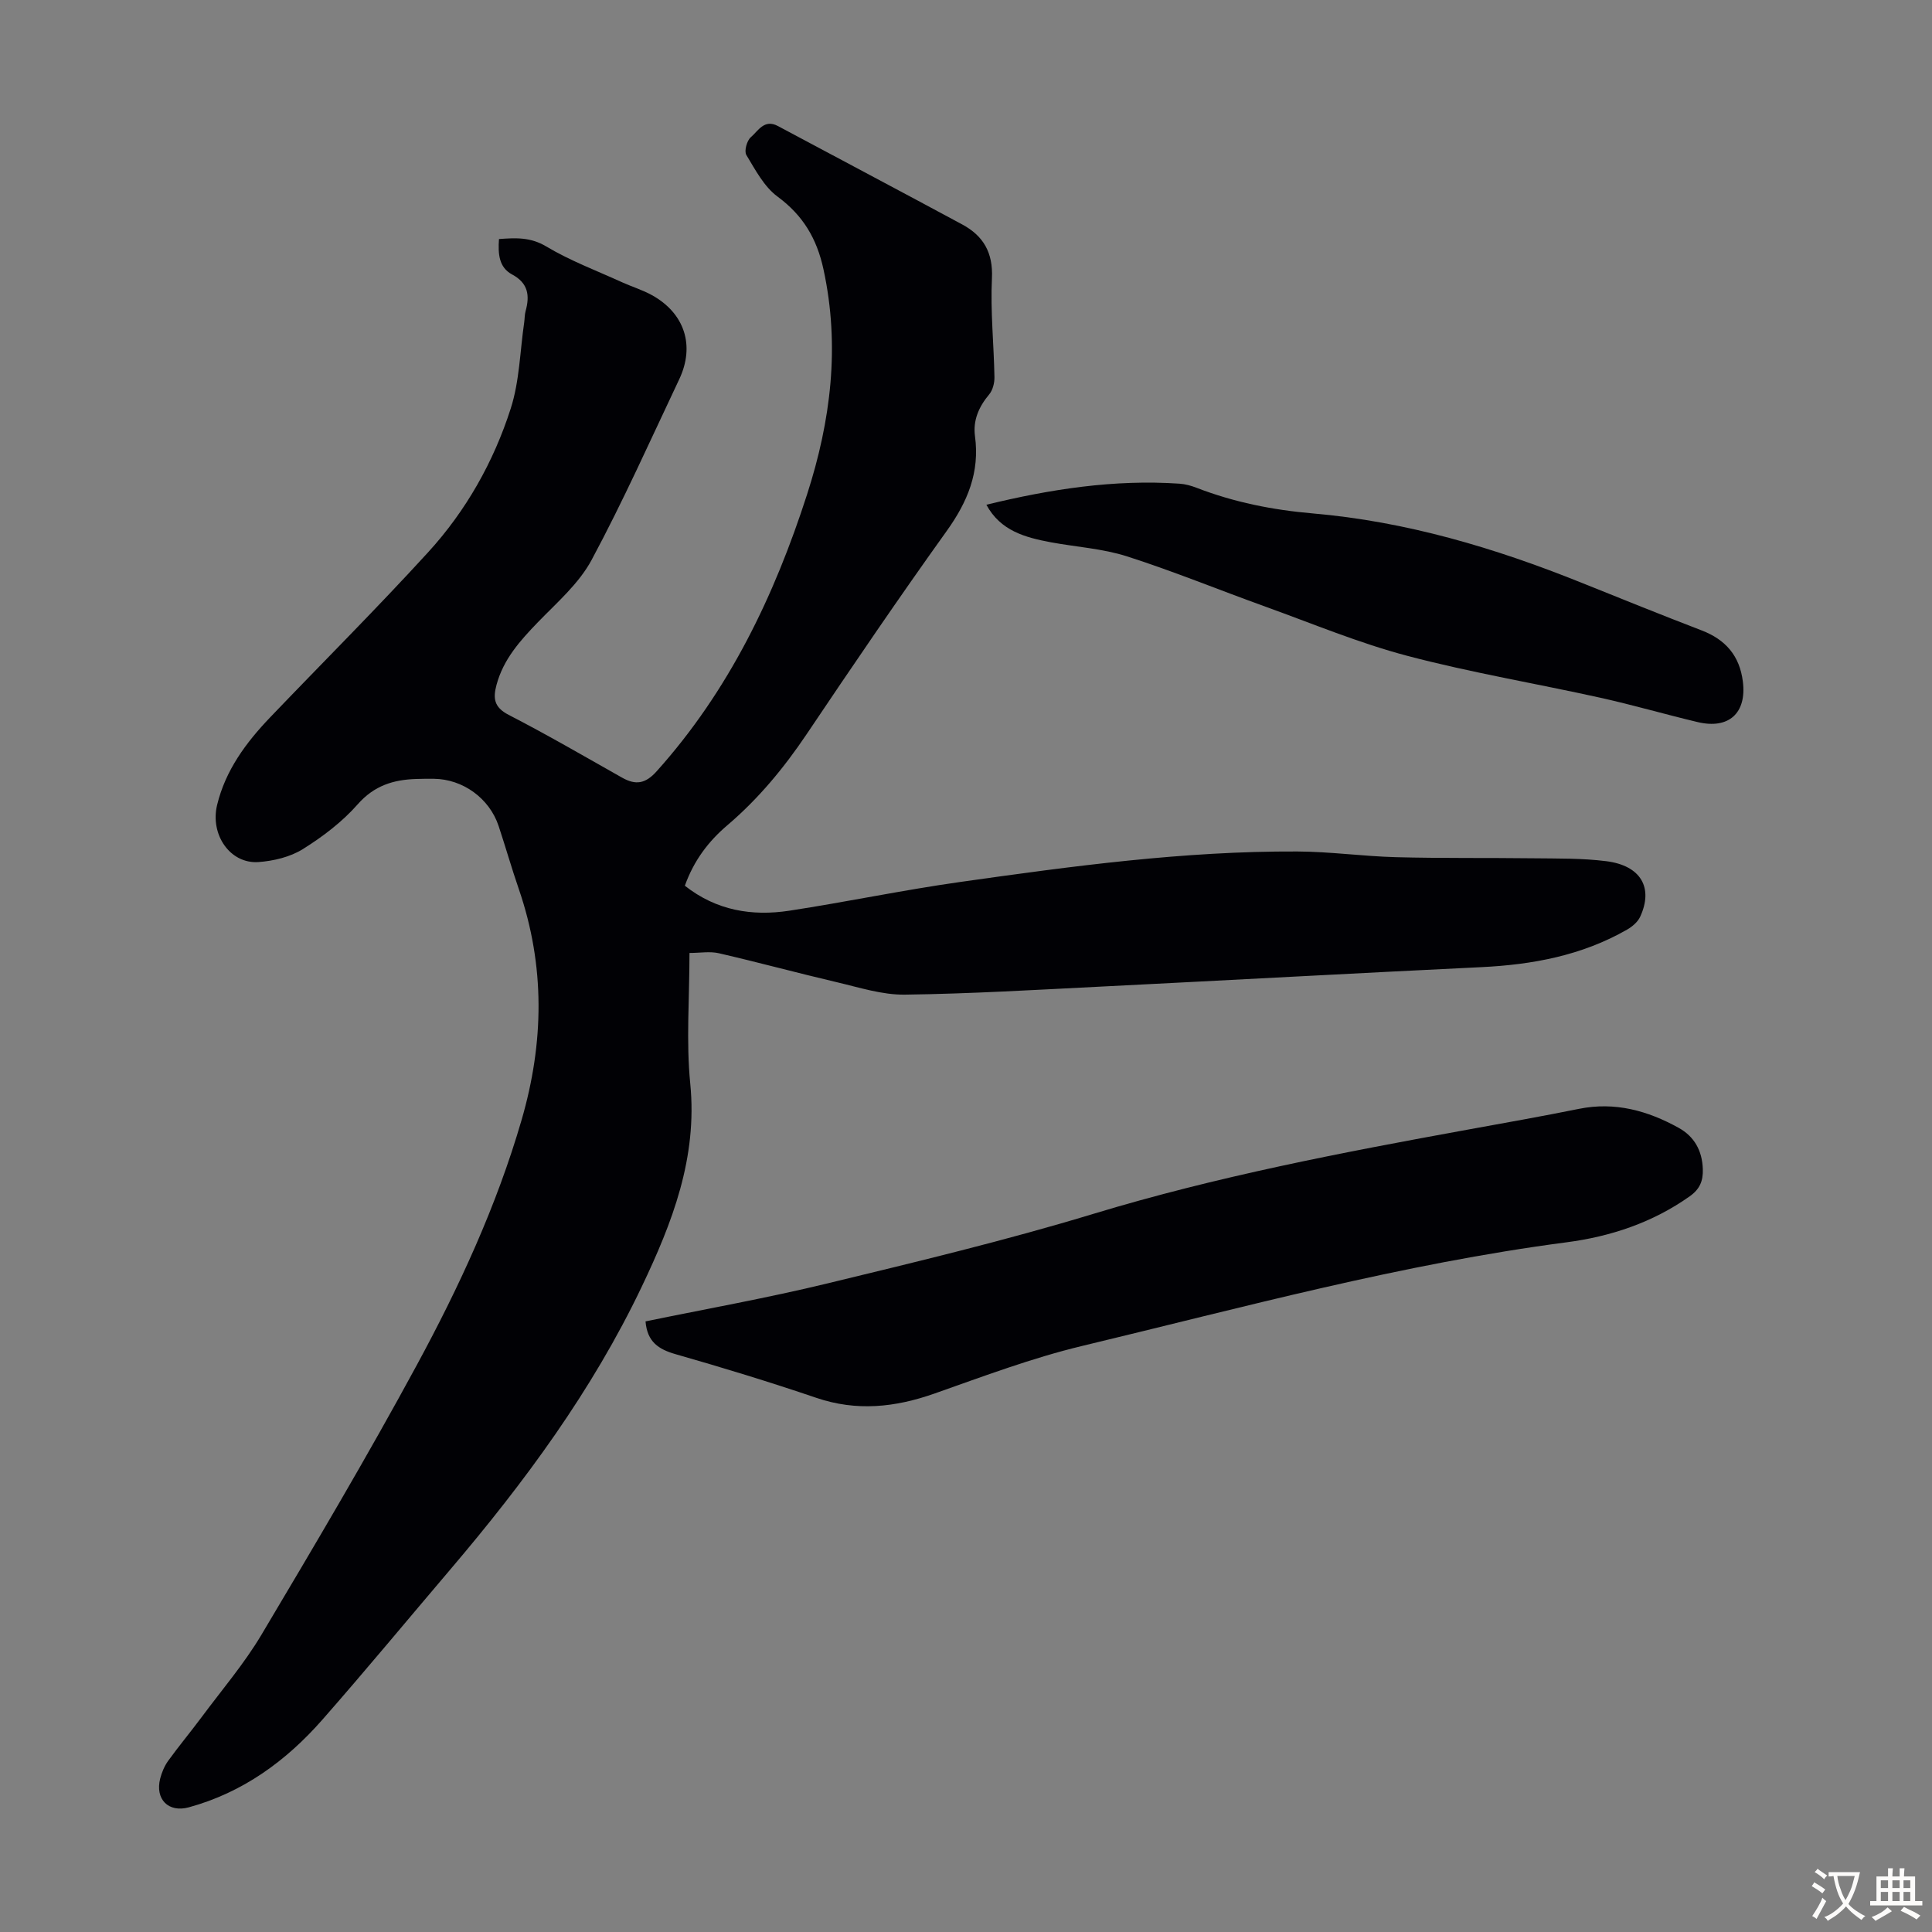
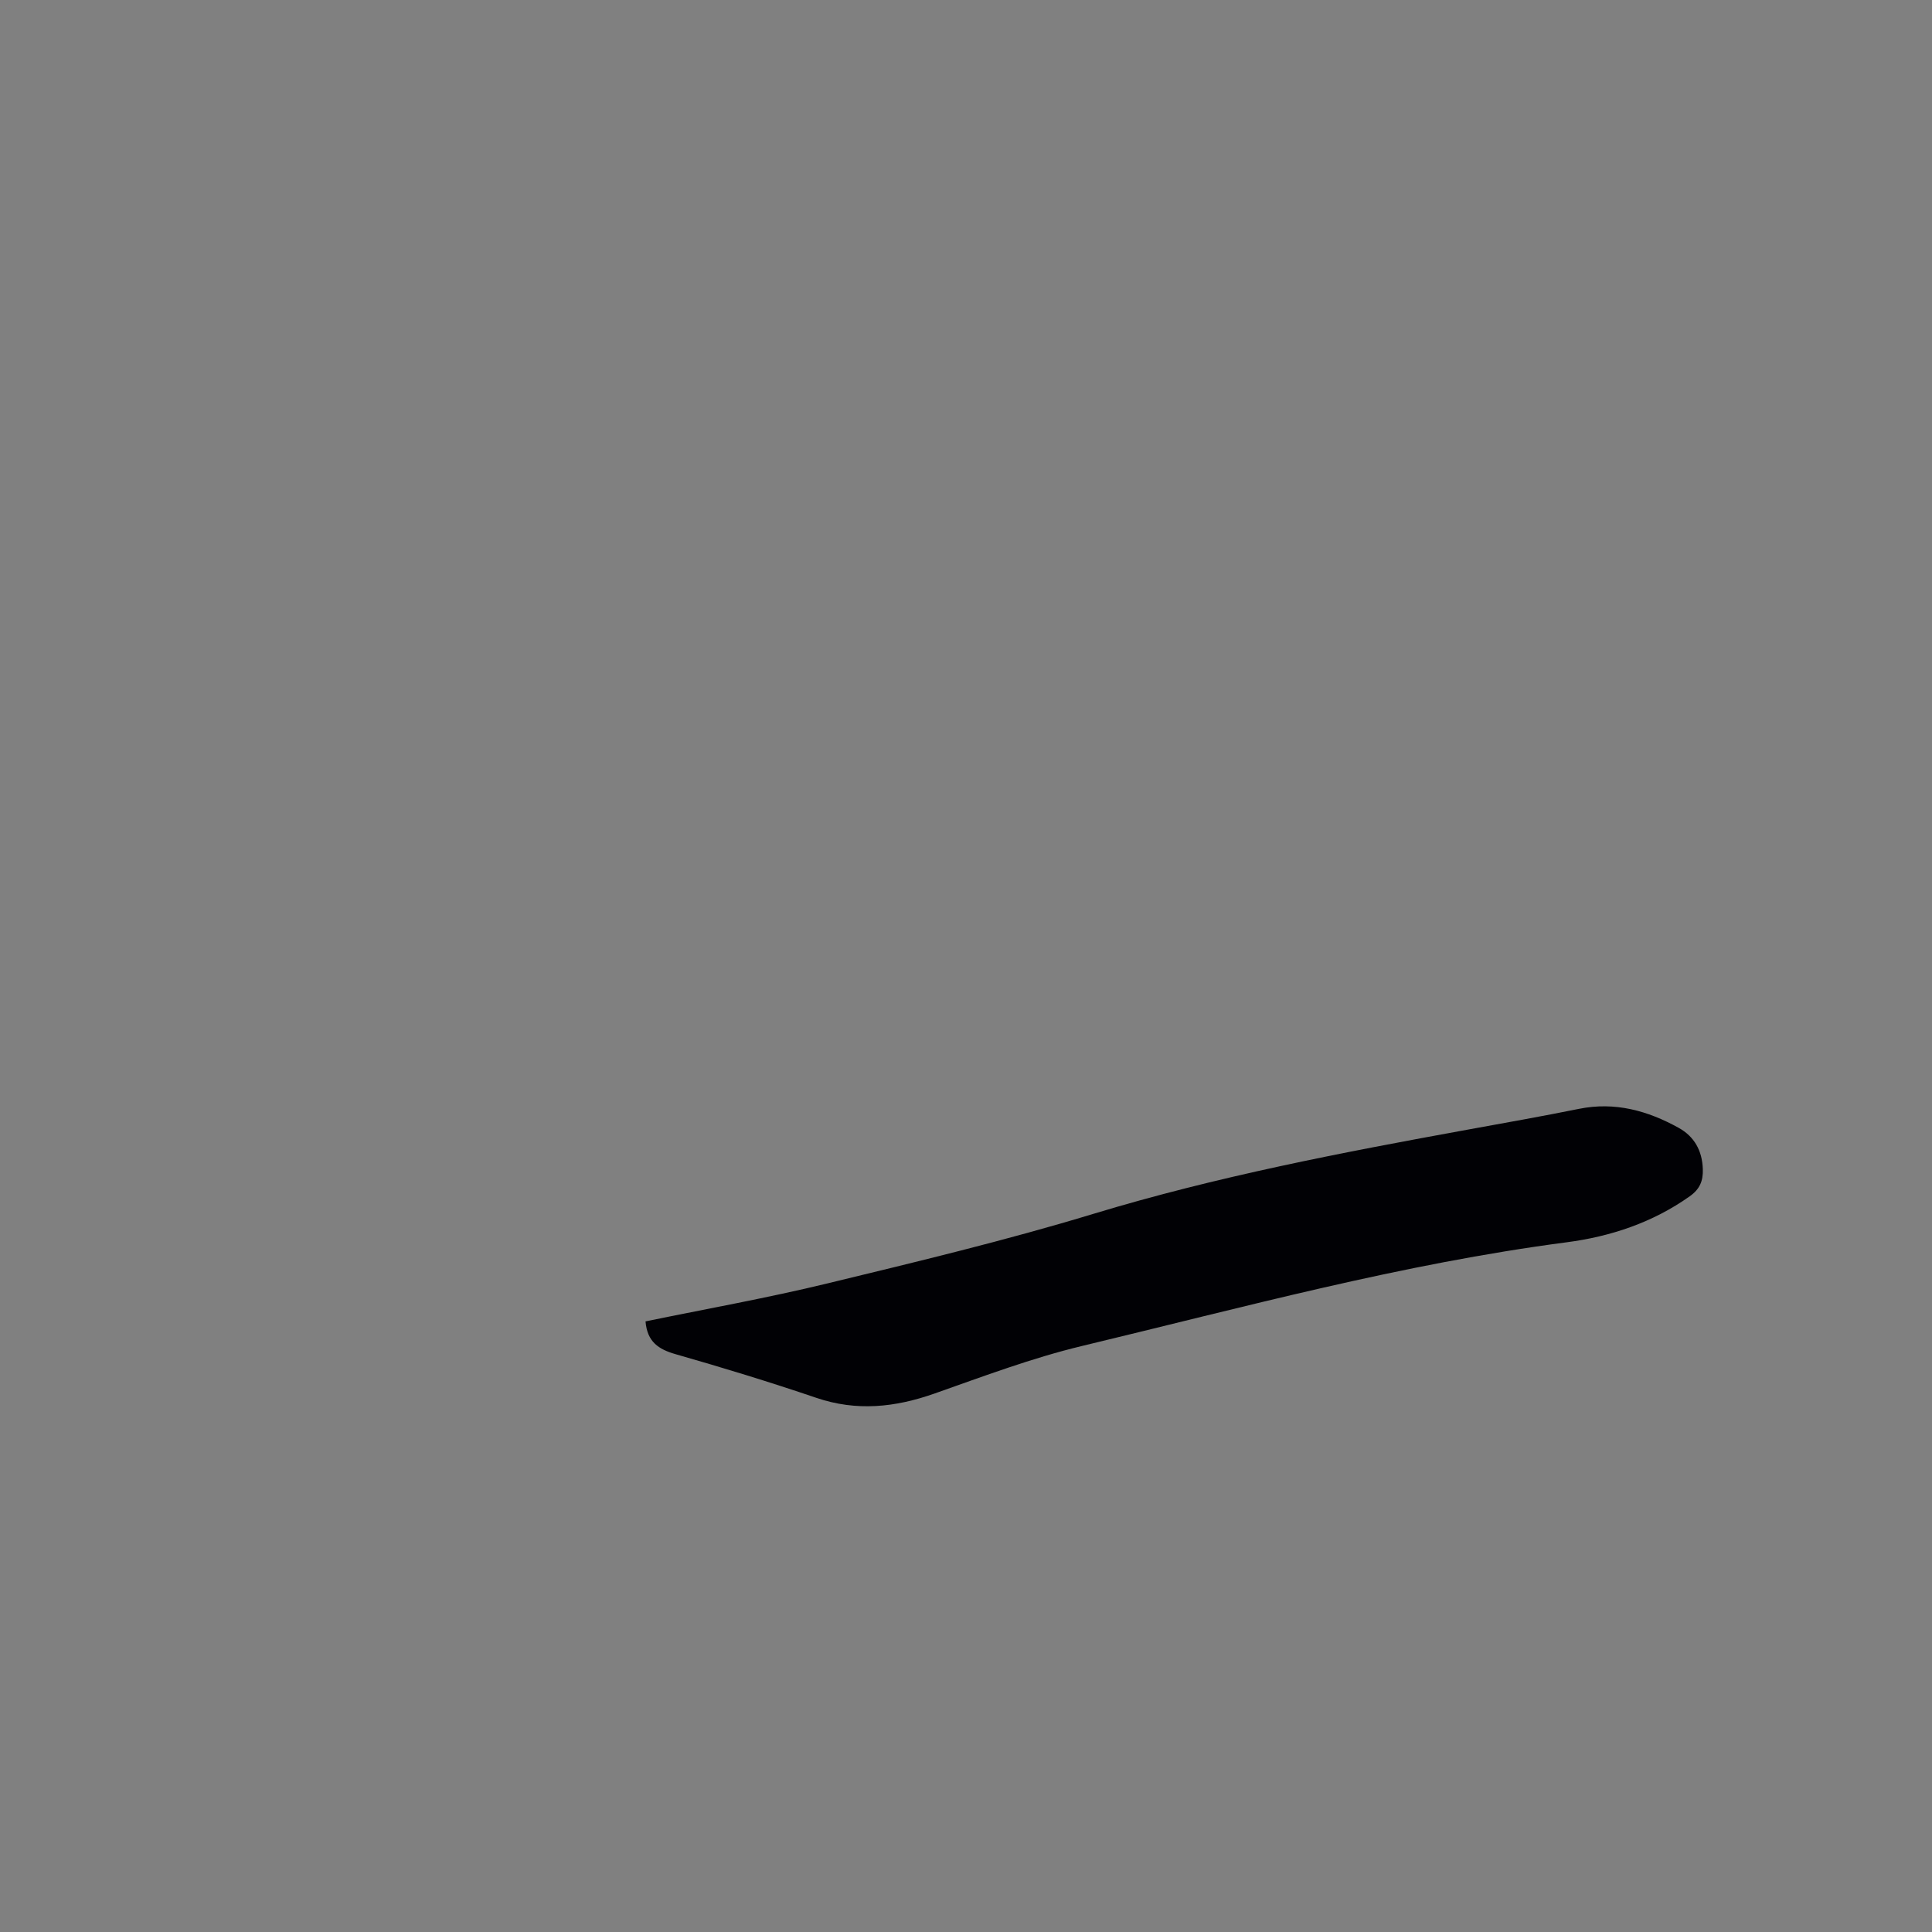
<svg xmlns="http://www.w3.org/2000/svg" enable-background="new 0 0 400 400" viewBox="0 0 400 400">
  <rect x="0" y="0" width="400" height="400" fill="#808080" stroke="none" />
  <g fill="#010105">
-     <path d="m141.79 183.38c6.53 5.15 13.9 6.35 21.65 5.17 11.82-1.81 23.54-4.28 35.38-5.95 23.15-3.27 46.33-6.42 69.78-6.31 6.81.03 13.61 1 20.42 1.18 9.49.25 18.99.11 28.48.23 5.02.06 10.09-.03 15.06.6 7.15.9 9.8 5.48 7.02 11.5-.5 1.09-1.64 2.05-2.72 2.67-9.35 5.36-19.58 7.26-30.22 7.77-26.14 1.26-52.27 2.7-78.41 4.01-13.63.68-27.26 1.5-40.9 1.68-4.69.06-9.44-1.49-14.1-2.58-8.15-1.91-16.24-4.11-24.39-5.99-1.86-.43-3.89-.06-6.09-.06 0 9.42-.71 18.32.16 27.06 1.52 15.34-3.72 28.78-10.06 42.07-10.25 21.48-24.24 40.43-39.58 58.47-8.84 10.39-17.53 20.9-26.53 31.15-7.51 8.55-16.48 15.08-27.66 18.14-4.18 1.14-7.02-1.65-5.91-5.98.33-1.27.88-2.58 1.64-3.64 2.23-3.08 4.66-6 6.93-9.05 4.19-5.64 8.81-11.05 12.39-17.06 10.97-18.44 21.92-36.92 32.14-55.79 8.78-16.2 16.53-32.94 21.71-50.76 4.67-16.06 4.9-31.93-.56-47.82-1.49-4.33-2.75-8.74-4.19-13.09-1.91-5.72-7.39-9.69-13.39-9.76-1.23-.02-2.46 0-3.69.04-4.71.15-8.68 1.37-12.08 5.23-3.2 3.64-7.24 6.71-11.37 9.29-2.61 1.63-6.04 2.45-9.17 2.68-5.87.42-10.07-5.65-8.58-11.82 1.74-7.2 5.99-12.92 10.98-18.14 10.9-11.39 22.08-22.54 32.71-34.18 7.84-8.58 13.56-18.71 17.1-29.76 1.82-5.66 1.92-11.88 2.79-17.84.11-.77.08-1.58.29-2.33.89-3.21.55-5.79-2.79-7.58-2.74-1.47-2.94-4.25-2.72-7.34 3.41-.24 6.47-.45 9.81 1.55 4.95 2.96 10.44 5.01 15.72 7.42 2.03.92 4.2 1.57 6.14 2.65 6.77 3.75 8.95 10.45 5.64 17.43-5.93 12.52-11.59 25.2-18.14 37.4-2.62 4.88-7.15 8.79-11.1 12.87-3.7 3.83-7.16 7.68-8.58 12.98-.75 2.78-.53 4.64 2.5 6.21 7.94 4.09 15.68 8.59 23.47 12.99 2.83 1.6 4.85 1.31 7.19-1.31 14.95-16.66 24.36-36.28 31.14-57.33 4.91-15.23 6.85-30.67 3.39-46.6-1.38-6.36-4.22-11.14-9.5-15.04-2.79-2.05-4.61-5.55-6.47-8.63-.48-.8.11-2.97.93-3.67 1.51-1.29 2.77-3.84 5.62-2.31 12.7 6.8 25.45 13.52 38.13 20.36 4.37 2.35 6.43 5.81 6.17 11.16-.33 6.8.4 13.64.52 20.46.02 1.21-.35 2.7-1.1 3.59-2.14 2.55-3.37 5.37-2.93 8.63 1.02 7.48-1.54 13.61-5.86 19.64-9.9 13.82-19.47 27.89-28.95 42-4.72 7.02-10.02 13.44-16.46 18.92-3.88 3.3-6.91 7.25-8.8 12.52z" />
    <path d="m133.65 273.58c12.55-2.59 25.21-4.84 37.69-7.87 18.44-4.47 36.93-8.9 55.08-14.41 25.42-7.71 51.39-12.68 77.45-17.42 7.7-1.4 15.4-2.76 23.07-4.31 7.44-1.5 14.2.39 20.6 3.93 3.24 1.79 4.89 4.73 5.01 8.56.08 2.44-.62 4.14-2.71 5.62-7.69 5.45-16.4 8.34-25.53 9.53-34 4.45-67.02 13.48-100.25 21.45-10.38 2.49-20.46 6.29-30.56 9.85-8.17 2.88-16.15 3.74-24.54.88-9.62-3.27-19.35-6.24-29.12-9.03-3.49-1.01-5.84-2.53-6.19-6.78z" />
-     <path d="m204.22 104.5c13.27-3.23 26.47-5.28 39.98-4.36 1.2.08 2.43.42 3.56.86 7.75 2.99 15.72 4.58 24.05 5.3 19.29 1.66 37.69 7.13 55.6 14.34 8.29 3.33 16.57 6.68 24.9 9.88 4.97 1.91 7.86 5.26 8.53 10.58.82 6.51-2.88 9.94-9.36 8.4-6.73-1.6-13.38-3.54-20.14-5.04-13.31-2.95-26.79-5.2-39.95-8.67-10-2.64-19.64-6.67-29.4-10.19-9.56-3.44-18.98-7.31-28.65-10.41-5.04-1.61-10.48-1.94-15.74-2.91-5.31-1-10.45-2.35-13.38-7.78z" />
  </g>
-   <path d="m377.9 391.2c-.2.3-.4.5-.6.8-.7-.6-1.4-1-2.2-1.5.2-.3.4-.5.5-.8.6.4 1.4.8 2.3 1.5zm-1.8 6.1c-.2-.2-.5-.4-.9-.6.4-.6.8-1.2 1.2-1.9s.7-1.3.9-1.9c.3.3.5.5.8.7-.7 1.3-1.4 2.6-2 3.7zm2.2-9c-.3.3-.5.5-.6.8-.6-.6-1.3-1.1-2-1.5.3-.3.5-.5.6-.7.6.5 1.3.9 2 1.4zm.3.2v-.9h2 4.5c-.3 1.3-.6 2.5-1 3.6s-.9 2.1-1.4 3c.4.5 1 1 1.6 1.4s1.2.8 1.9 1.1c-.3.2-.5.4-.8.8-.4-.3-1-.7-1.6-1.2s-1.2-1.1-1.6-1.6c-.5.6-1.1 1.1-1.7 1.6s-1.4.9-2.1 1.4c-.1-.3-.3-.5-.7-.8.6-.2 1.2-.5 1.9-1s1.4-1.1 2-1.8c-.5-.8-.9-1.6-1.2-2.5s-.6-2-.8-3.2c-.4.1-.7.1-1 .1zm2.5 2.7c.3 1 .7 1.7 1 2.2.3-.5.6-1.1 1-2s.6-1.9.9-3h-3.2-.4c.1.9.3 1.8.7 2.8z" fill="#fcfbfa" />
-   <path d="m396.5 388.5v1.5 3.6h1.5v.9c-.4 0-1 0-1.7 0h-7.9c-.5 0-.9 0-1.2 0v-.9h1.3v-3.5c0-.7 0-1.2 0-1.6h2.4c0-.8 0-1.4 0-1.7h1c0 .3-.1.8-.1 1.7h1.5c0-.8 0-1.4 0-1.7h1c0 .3-.1.9-.1 1.7zm-8.2 9.2c-.2-.3-.5-.5-.8-.8.8-.3 1.4-.6 1.9-.9s1-.7 1.4-1.1c.3.3.6.5.9.8-1.6 1-2.8 1.6-3.4 2zm2.6-6.8v-1.6h-1.5v1.6zm0 2.7v-1.9h-1.5v1.9zm2.4-2.7v-1.6h-1.5v1.6zm0 2.7v-1.9h-1.5v1.9zm.2 2 .7-.8c.4.2.9.5 1.6.8s1.3.7 1.8 1c-.3.3-.5.5-.8.8-.4-.3-1.5-1-3.3-1.8zm2-4.7v-1.6h-1.4v1.6zm0 2.7v-1.9h-1.4v1.9z" fill="#fcfbfa" />
</svg>